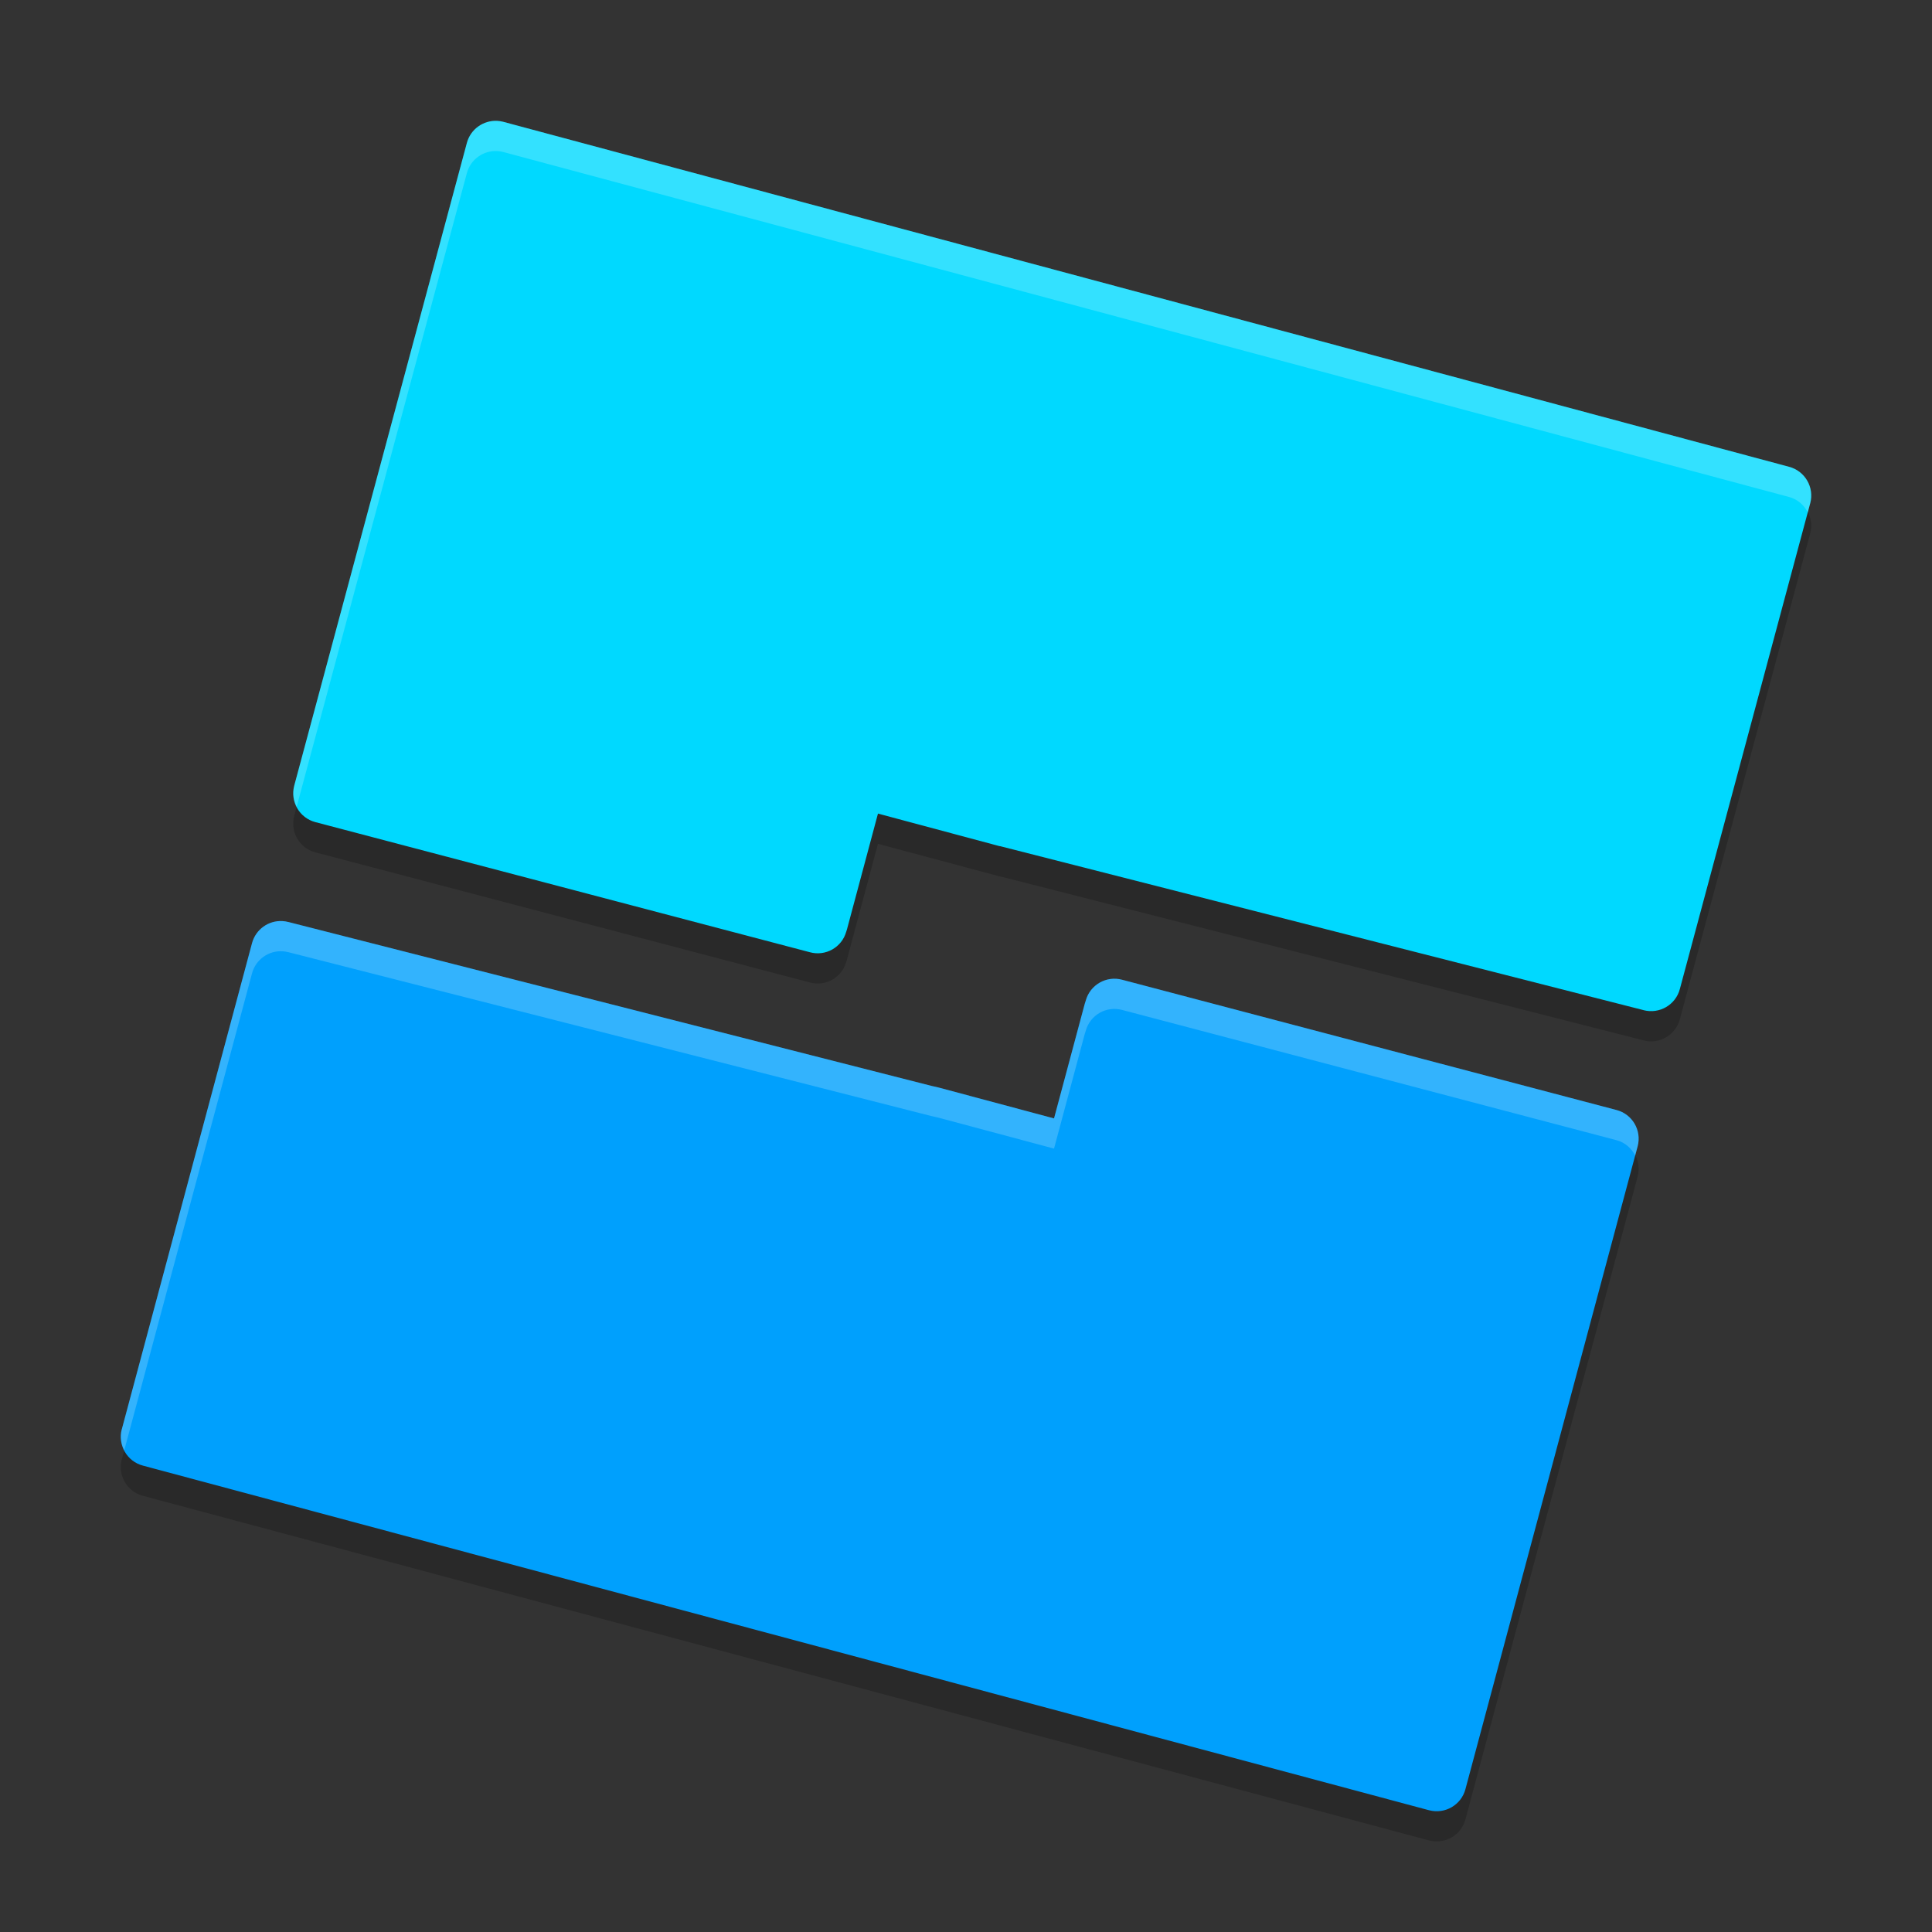
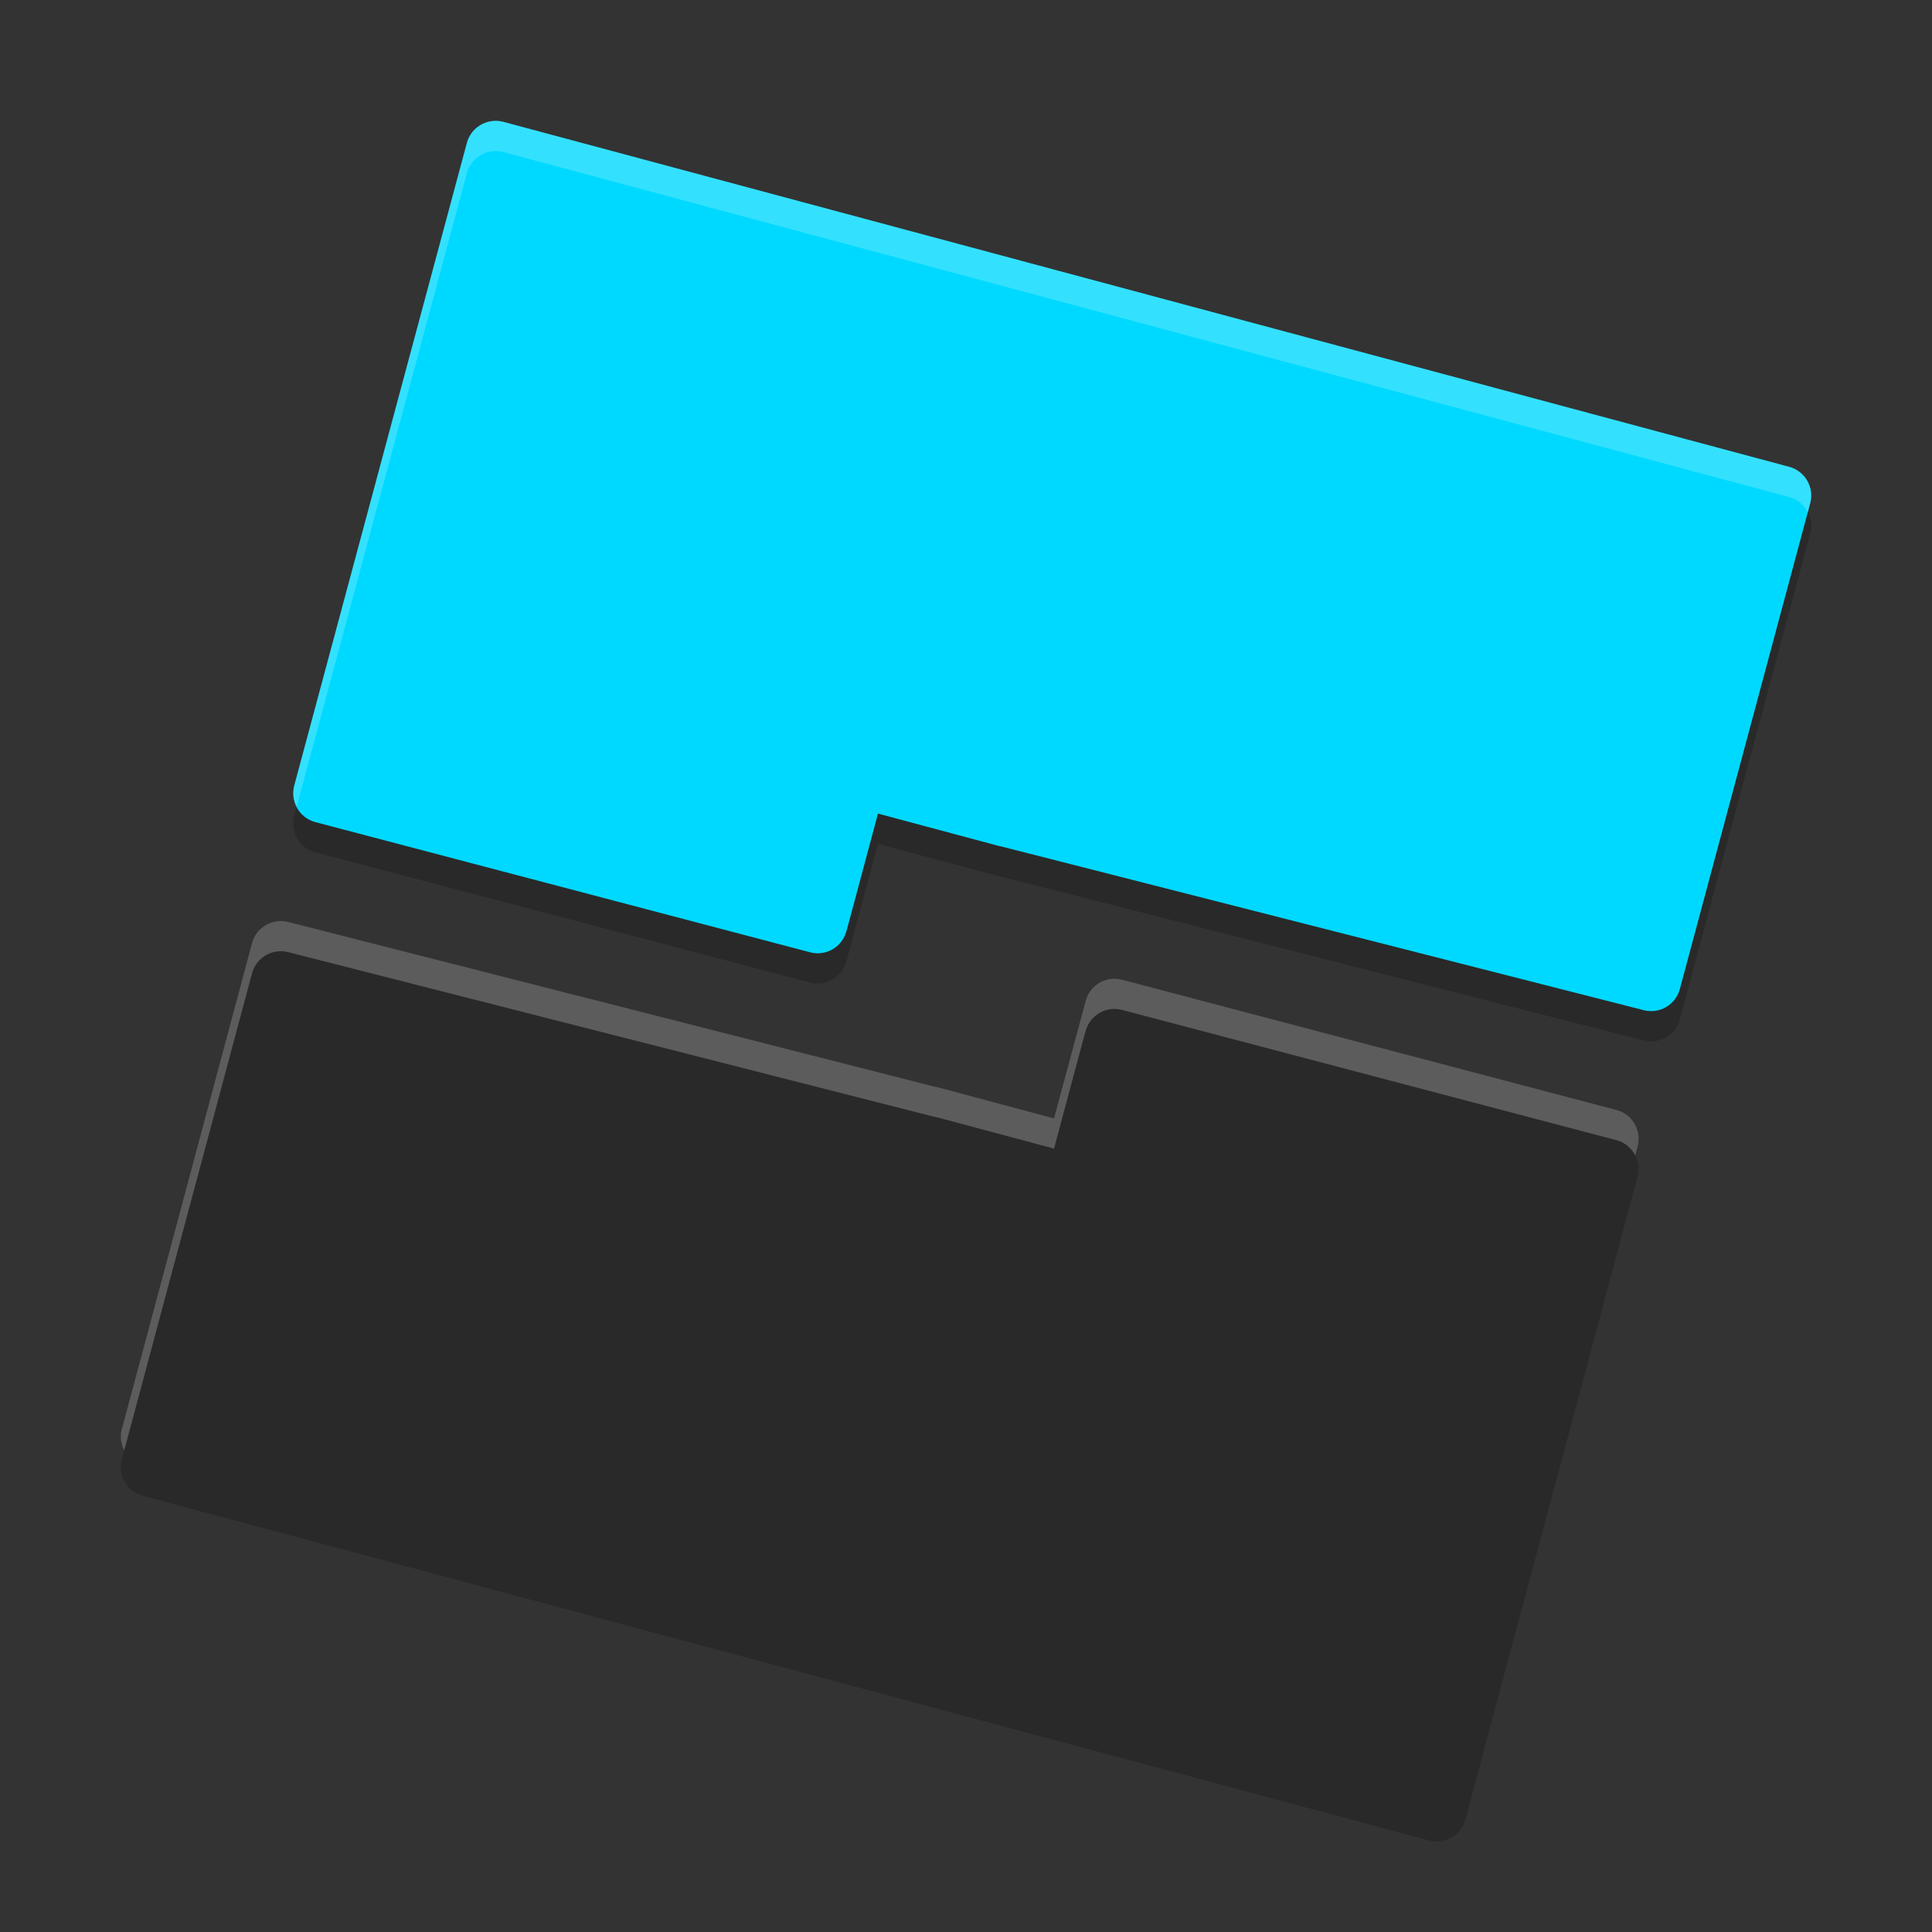
<svg xmlns="http://www.w3.org/2000/svg" width="64" height="64" version="1.1">
  <rect width="100%" height="100%" fill="#333333" stroke="none" />
  <path style="opacity:0.2" d="m 16.467,5.004 c -0.453,-0.022 -0.876,0.272 -1,0.727 L 9.746,27.03 v 0.002 C 9.608,27.558 9.921,28.097 10.447,28.235 l 16.385,4.311 c 0.517,0.14 1.051,-0.161 1.199,-0.676 0.007,-0.028 0.017,-0.054 0.025,-0.082 l 1.027,-3.836 4.016,1.076 0.041,0.006 21.301,5.428 c 0.002,3.56e-4 0.003,0.002 0.004,0.002 0.526,0.138 1.065,-0.177 1.203,-0.703 L 59.965,17.672 c 5.26e-4,-0.002 0.002,-0.004 0.002,-0.006 0.138,-0.526 -0.177,-1.065 -0.703,-1.203 L 16.662,5.034 c -0.065,-0.017 -0.131,-0.026 -0.195,-0.029 z M 9.355,31.512 c -0.458,-0.026 -0.886,0.273 -1.008,0.734 l -4.312,16.1 -0.002,0.002 c -0.138,0.526 0.177,1.065 0.703,1.203 L 47.34,60.967 h 0.002 c 0.526,0.138 1.065,-0.175 1.203,-0.701 l 5.703,-21.289 c 5.26e-4,-0.002 0.002,-0.005 0.002,-0.006 0.138,-0.526 -0.177,-1.063 -0.703,-1.201 L 37.17,33.456 c -0.52,-0.139 -1.054,0.165 -1.201,0.684 v 0.002 c -0.011,0.04 -0.025,0.078 -0.037,0.117 l -1.016,3.791 -3.832,-1.025 c -0.076,-0.017 -0.152,-0.032 -0.229,-0.053 L 9.555,31.543 h -0.002 c -0.066,-0.017 -0.132,-0.028 -0.197,-0.031 z" />
  <path style="fill:#00d9ff" d="M 16.467 4.004 C 16.014 3.982 15.591 4.276 15.467 4.73 L 9.746 26.029 C 9.746 26.029 9.746 26.031 9.746 26.031 C 9.608 26.557 9.921 27.096 10.447 27.234 L 26.832 31.545 C 27.349 31.685 27.883 31.384 28.031 30.869 C 28.039 30.841 28.049 30.815 28.057 30.787 L 29.084 26.951 L 33.1 28.027 L 33.141 28.033 L 54.441 33.461 C 54.443 33.461 54.444 33.463 54.445 33.463 C 54.972 33.601 55.511 33.286 55.648 32.76 L 59.965 16.672 C 59.965 16.67 59.967 16.668 59.967 16.666 C 60.105 16.14 59.79 15.601 59.264 15.463 L 16.662 4.033 C 16.597 4.017 16.532 4.007 16.467 4.004 z" />
-   <path style="fill:#00a0fd" d="M 9.355 30.512 C 8.897 30.486 8.47 30.785 8.348 31.246 L 4.035 47.346 C 4.035 47.346 4.033 47.348 4.033 47.348 C 3.895 47.873 4.21 48.412 4.736 48.551 L 47.34 59.967 C 47.34 59.967 47.342 59.967 47.342 59.967 C 47.867 60.105 48.407 59.792 48.545 59.266 L 54.248 37.977 C 54.249 37.975 54.25 37.972 54.25 37.971 C 54.388 37.444 54.073 36.907 53.547 36.77 L 37.17 32.455 C 36.65 32.316 36.115 32.621 35.969 33.139 C 35.969 33.139 35.969 33.141 35.969 33.141 C 35.958 33.181 35.943 33.218 35.932 33.258 L 34.916 37.049 L 31.084 36.023 C 31.008 36.007 30.932 35.991 30.855 35.971 L 9.555 30.543 L 9.553 30.543 C 9.487 30.526 9.421 30.515 9.355 30.512 z" />
-   <path style="fill:#ffffff;opacity:0.2" d="M 16.467 4.004 C 16.014 3.982 15.591 4.276 15.467 4.73 L 9.746 26.029 L 9.746 26.031 C 9.682 26.274 9.723 26.515 9.828 26.723 L 15.467 5.73 C 15.591 5.276 16.014 4.982 16.467 5.004 C 16.532 5.007 16.597 5.017 16.662 5.033 L 59.264 16.463 C 59.547 16.537 59.762 16.732 59.885 16.975 L 59.965 16.672 C 59.965 16.67 59.967 16.668 59.967 16.666 C 60.105 16.14 59.79 15.601 59.264 15.463 L 16.662 4.033 C 16.597 4.017 16.532 4.007 16.467 4.004 z M 9.355 30.512 C 8.897 30.486 8.47 30.785 8.348 31.246 L 4.035 47.346 L 4.033 47.348 C 3.969 47.591 4.011 47.833 4.117 48.041 L 8.348 32.246 C 8.47 31.785 8.897 31.486 9.355 31.512 C 9.421 31.515 9.487 31.526 9.553 31.543 L 9.555 31.543 L 30.855 36.971 C 30.932 36.991 31.008 37.007 31.084 37.023 L 34.916 38.049 L 35.932 34.258 C 35.943 34.218 35.958 34.181 35.969 34.141 L 35.969 34.139 C 36.115 33.621 36.65 33.316 37.17 33.455 L 53.547 37.77 C 53.83 37.844 54.045 38.038 54.168 38.279 L 54.248 37.977 C 54.249 37.975 54.25 37.972 54.25 37.971 C 54.388 37.444 54.073 36.907 53.547 36.77 L 37.17 32.455 C 36.65 32.316 36.115 32.621 35.969 33.139 L 35.969 33.141 C 35.958 33.181 35.943 33.218 35.932 33.258 L 34.916 37.049 L 31.084 36.023 C 31.008 36.007 30.932 35.991 30.855 35.971 L 9.555 30.543 L 9.553 30.543 C 9.487 30.526 9.421 30.515 9.355 30.512 z" />
+   <path style="fill:#ffffff;opacity:0.2" d="M 16.467 4.004 C 16.014 3.982 15.591 4.276 15.467 4.73 L 9.746 26.029 L 9.746 26.031 C 9.682 26.274 9.723 26.515 9.828 26.723 L 15.467 5.73 C 15.591 5.276 16.014 4.982 16.467 5.004 C 16.532 5.007 16.597 5.017 16.662 5.033 L 59.264 16.463 C 59.547 16.537 59.762 16.732 59.885 16.975 L 59.965 16.672 C 59.965 16.67 59.967 16.668 59.967 16.666 C 60.105 16.14 59.79 15.601 59.264 15.463 L 16.662 4.033 C 16.597 4.017 16.532 4.007 16.467 4.004 z M 9.355 30.512 C 8.897 30.486 8.47 30.785 8.348 31.246 L 4.035 47.346 L 4.033 47.348 C 3.969 47.591 4.011 47.833 4.117 48.041 L 8.348 32.246 C 8.47 31.785 8.897 31.486 9.355 31.512 C 9.421 31.515 9.487 31.526 9.553 31.543 L 9.555 31.543 L 30.855 36.971 C 30.932 36.991 31.008 37.007 31.084 37.023 L 34.916 38.049 L 35.932 34.258 C 35.943 34.218 35.958 34.181 35.969 34.141 L 35.969 34.139 C 36.115 33.621 36.65 33.316 37.17 33.455 L 53.547 37.77 C 53.83 37.844 54.045 38.038 54.168 38.279 L 54.248 37.977 C 54.249 37.975 54.25 37.972 54.25 37.971 C 54.388 37.444 54.073 36.907 53.547 36.77 L 37.17 32.455 C 36.65 32.316 36.115 32.621 35.969 33.139 L 35.969 33.141 L 34.916 37.049 L 31.084 36.023 C 31.008 36.007 30.932 35.991 30.855 35.971 L 9.555 30.543 L 9.553 30.543 C 9.487 30.526 9.421 30.515 9.355 30.512 z" />
</svg>